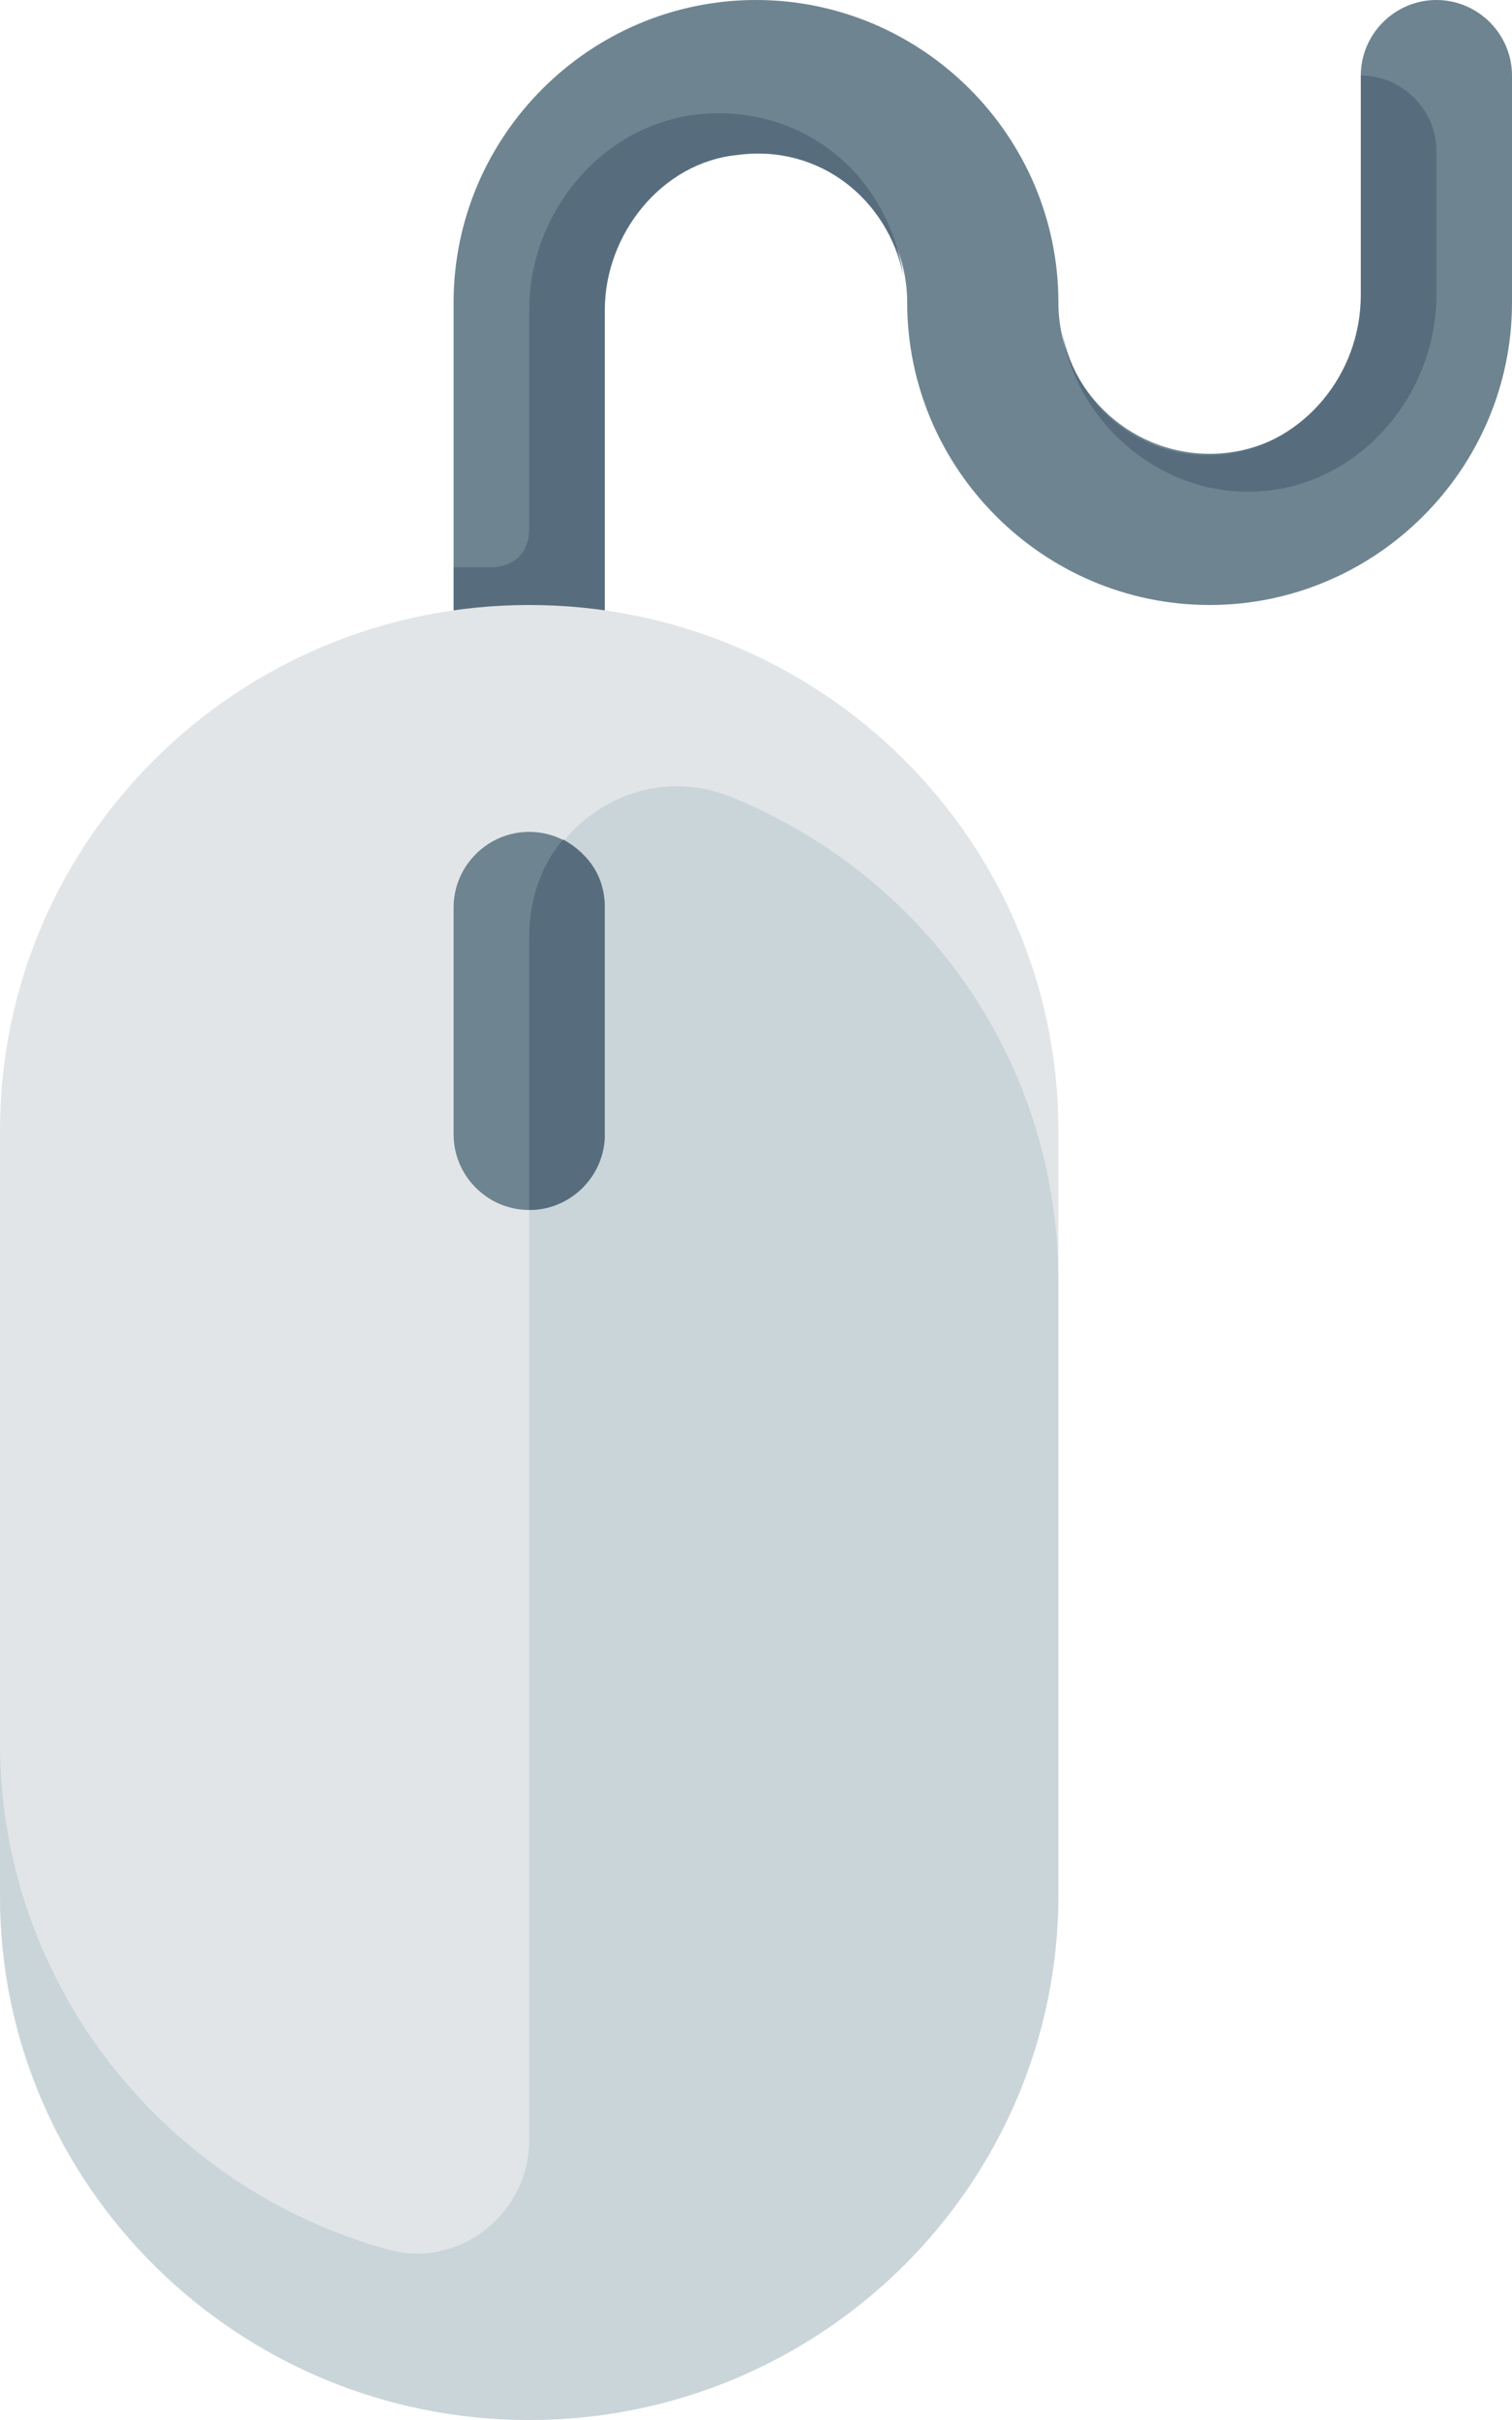
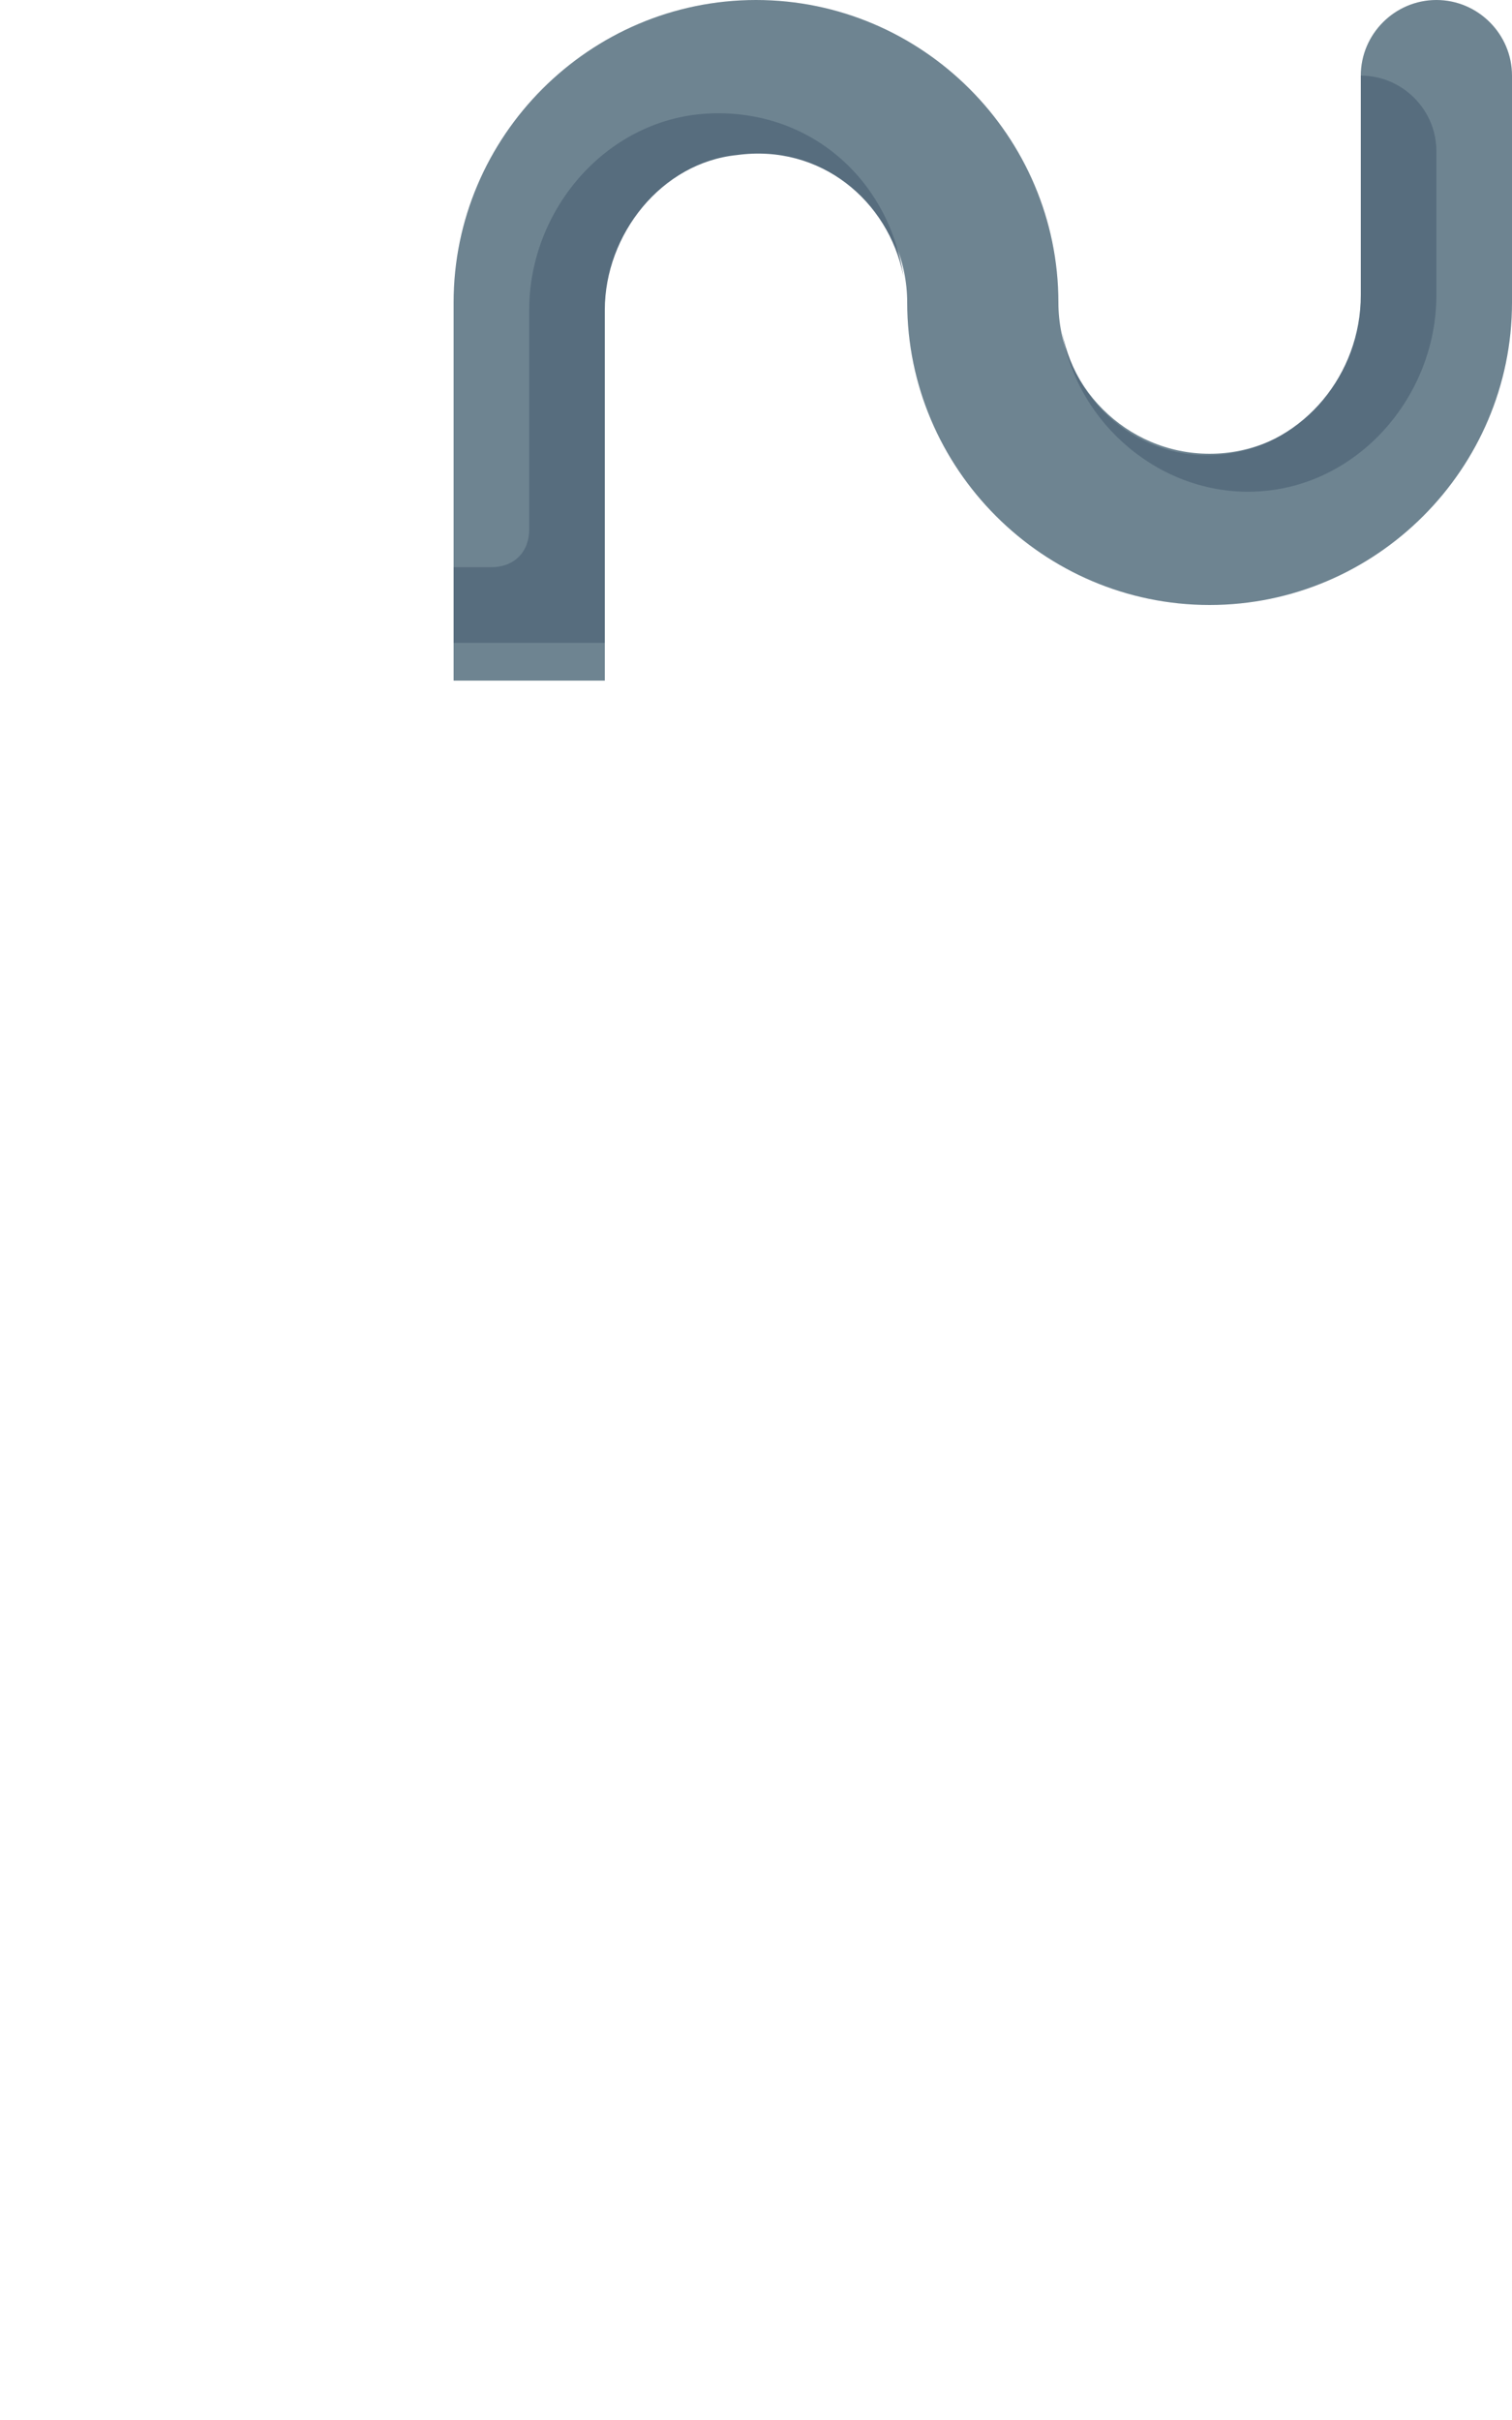
<svg xmlns="http://www.w3.org/2000/svg" version="1.1" id="Layer_1" x="0px" y="0px" viewBox="0 0 40 64" style="enable-background:new 0 0 40 64;" xml:space="preserve">
  <style type="text/css">
	.st0{fill:#6E8491;}
	.st1{fill:#576D7E;}
	.st2{fill:#E2E5E7;}
	.st3{fill:#CAD5DA;}
</style>
  <g id="mouse">
    <g>
      <path class="st0" d="M38,0c-1.1,0-2,0.9-2,2v0v6c0,2.2-1.8,4-4,4h0v0h0c-2.2,0-4-1.8-4-4h0c0-4.4-3.6-8-8-8c0,0,0,0,0,0v0    c-4.4,0-8,3.6-8,8c0,0,0,0,0,0v10h4V8v0c0-2.2,1.8-4,4-4v0c2.2,0,4,1.8,4,4v0c0,4.4,3.6,8,8,8h0v0c4.4,0,8-3.6,8-8c0,0,0,0,0,0h0    l0,0V2v0C40,0.9,39.1,0,38,0z" />
      <path class="st1" d="M18.8,3C16.1,3.1,14,5.5,14,8.2V14c0,0.6-0.4,1-1,1h-1v2h2h2V8.2c0-2,1.5-3.9,3.5-4.1c2.2-0.3,4,1.2,4.4,3.2    C23.5,4.7,21.4,2.9,18.8,3z" />
-       <path class="st2" d="M14,16C6.3,16,0,22.2,0,29.9v20.3C0,57.8,6.3,64,14,64s14-6.2,14-13.9V29.9C28,22.2,21.7,16,14,16z" />
-       <path class="st3" d="M14,24.8v31.8c0,1.9-1.8,3.4-3.7,2.9C4.4,57.9,0,52.5,0,46.1v4C0,57.8,6.3,64,14,64s14-6.2,14-13.9V33.9    c0-5.8-3.5-10.7-8.6-12.8C16.8,20,14,22,14,24.8z" />
-       <path class="st0" d="M12,24C12,24,12,24,12,24v6c0,0,0,0,0,0c0,1.1,0.9,2,2,2c1.1,0,2-0.9,2-2l0,0v-6l0,0l0,0c0-1.1-0.9-2-2-2    C12.9,22,12,22.9,12,24z" />
-       <path class="st1" d="M16,30v-6c0-0.8-0.4-1.4-1.1-1.8c-0.6,0.7-0.9,1.6-0.9,2.6V32C15.1,32,16,31.1,16,30z" />
      <g>
        <path class="st1" d="M32.5,12c-2.2,0.3-4-1.2-4.4-3.2c0.4,2.4,2.6,4.3,5.1,4.2c2.7-0.1,4.8-2.5,4.8-5.2V4c0-1.1-0.9-2-2-2v5.8     C36,9.9,34.5,11.7,32.5,12z" />
      </g>
    </g>
  </g>
  <g id="Layer_1_00000177449401350622287890000010956081257722873990_">
</g>
</svg>